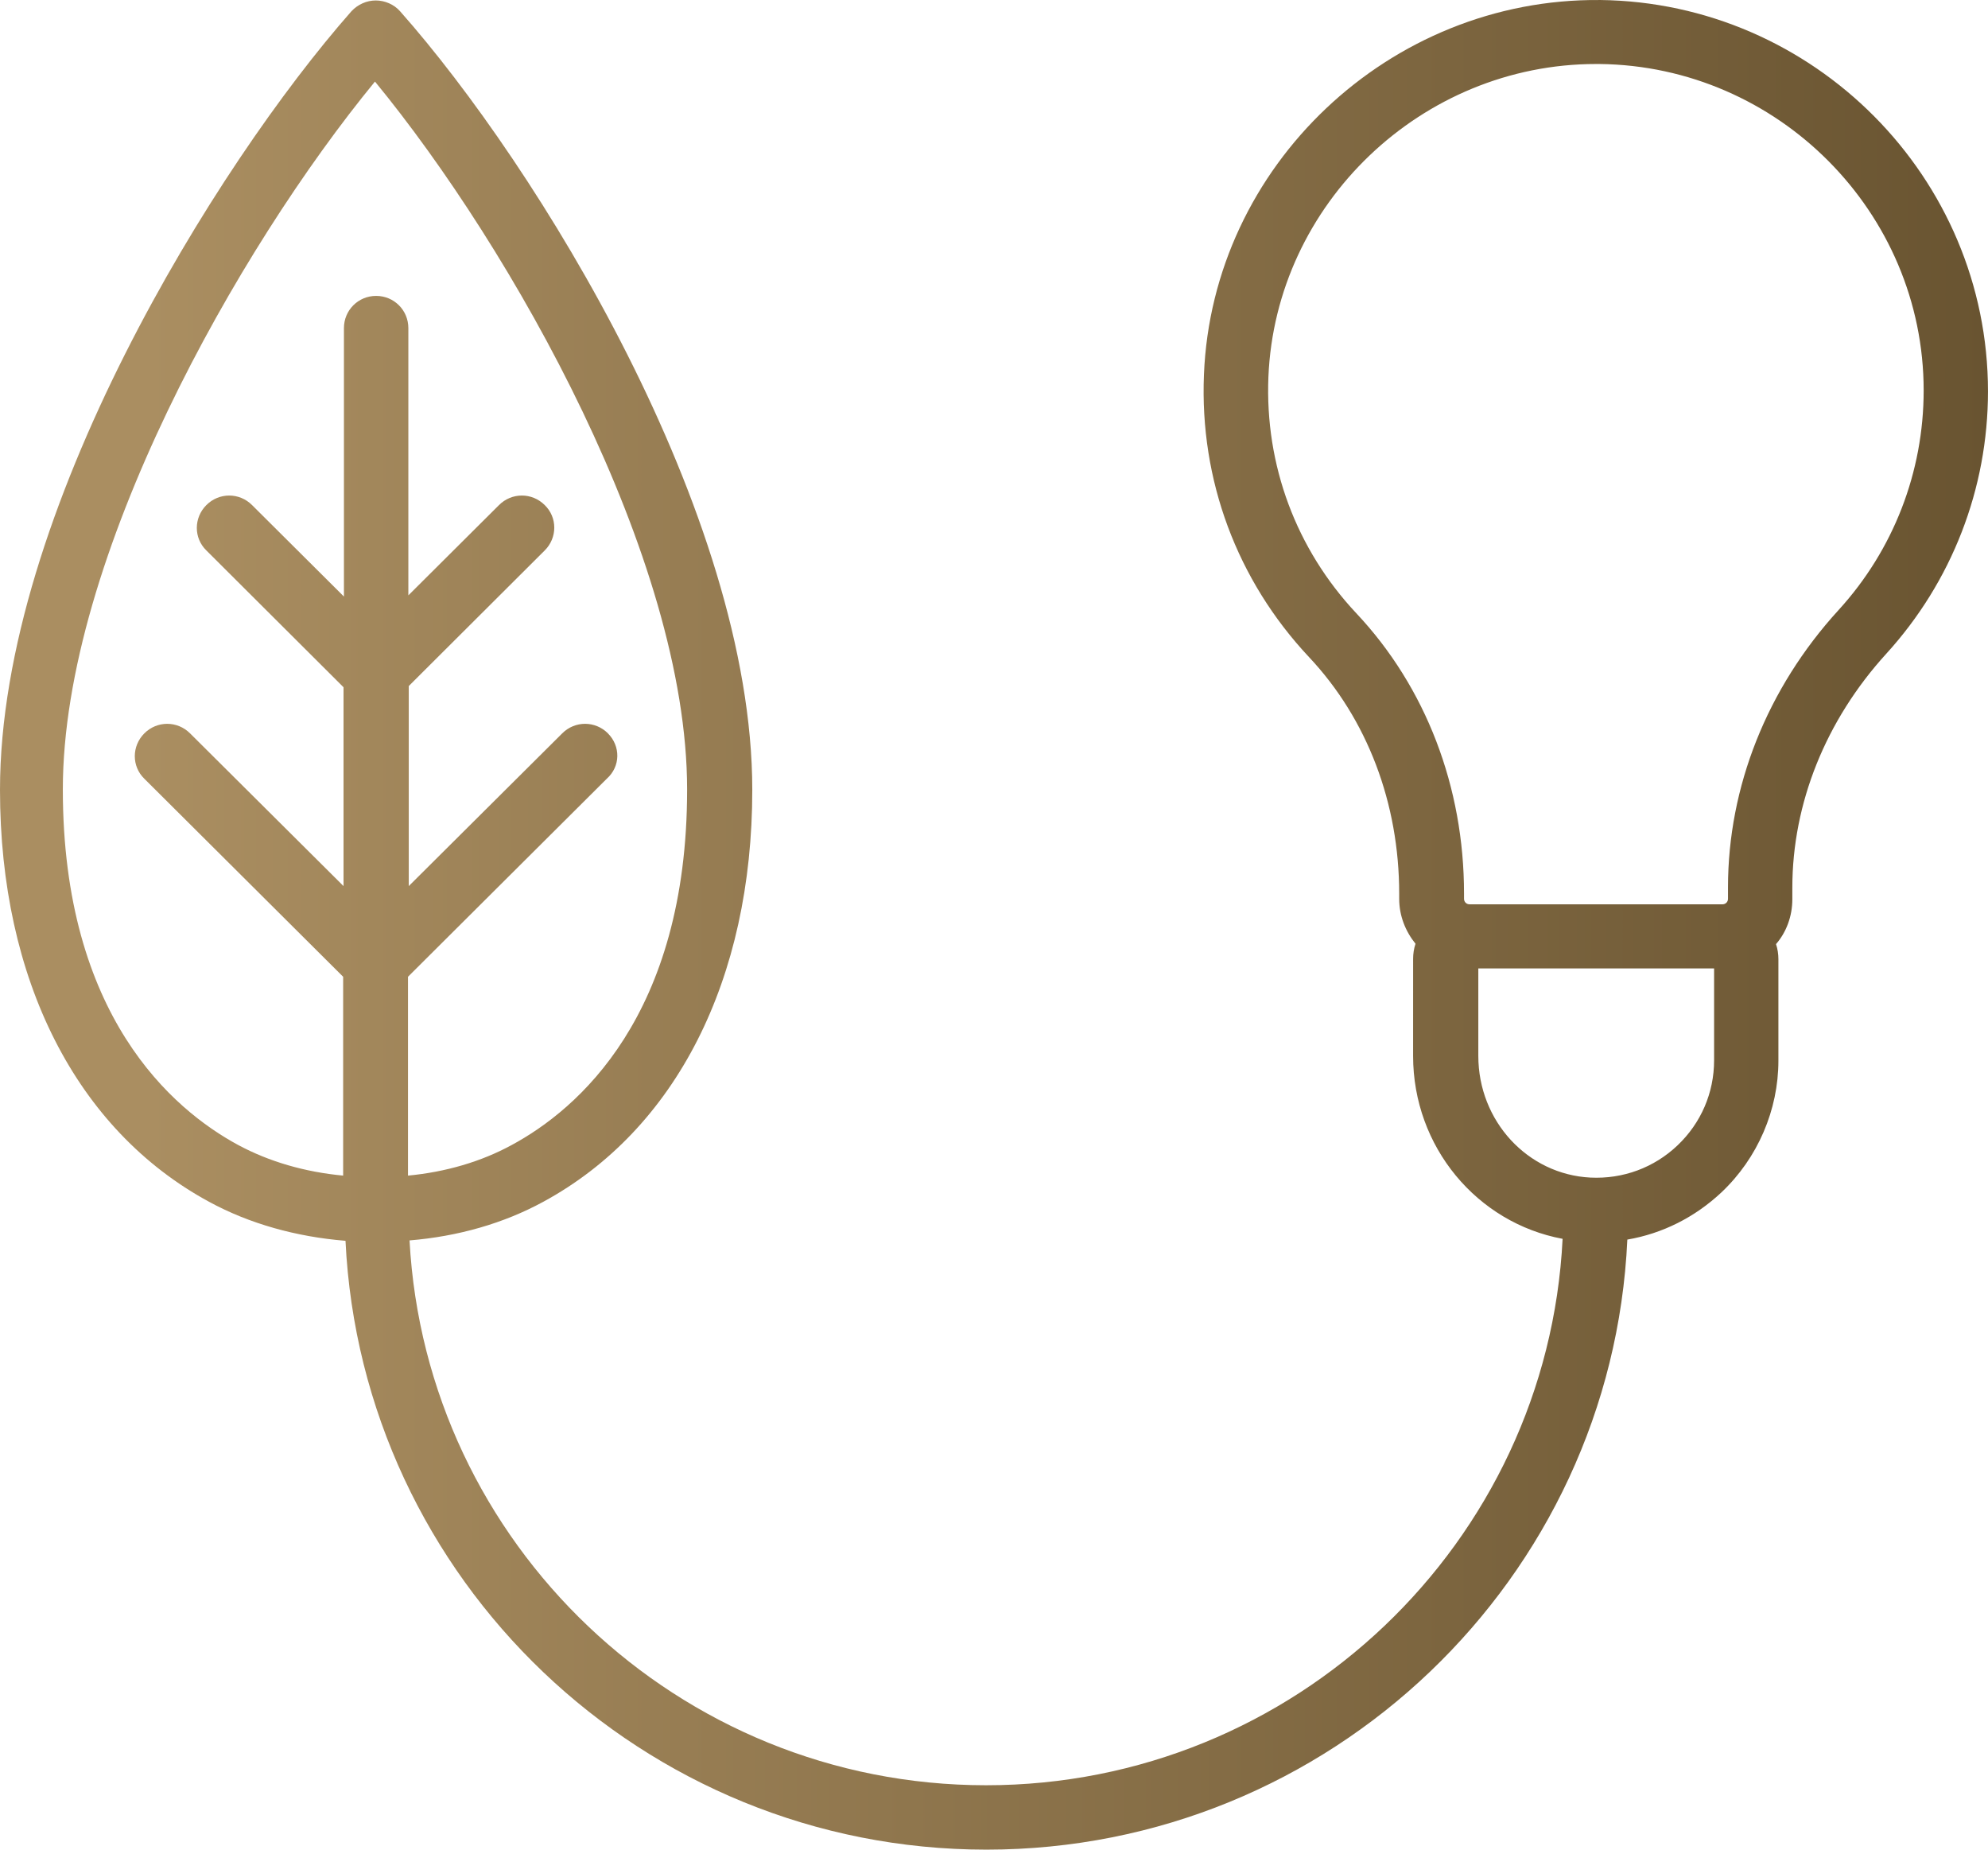
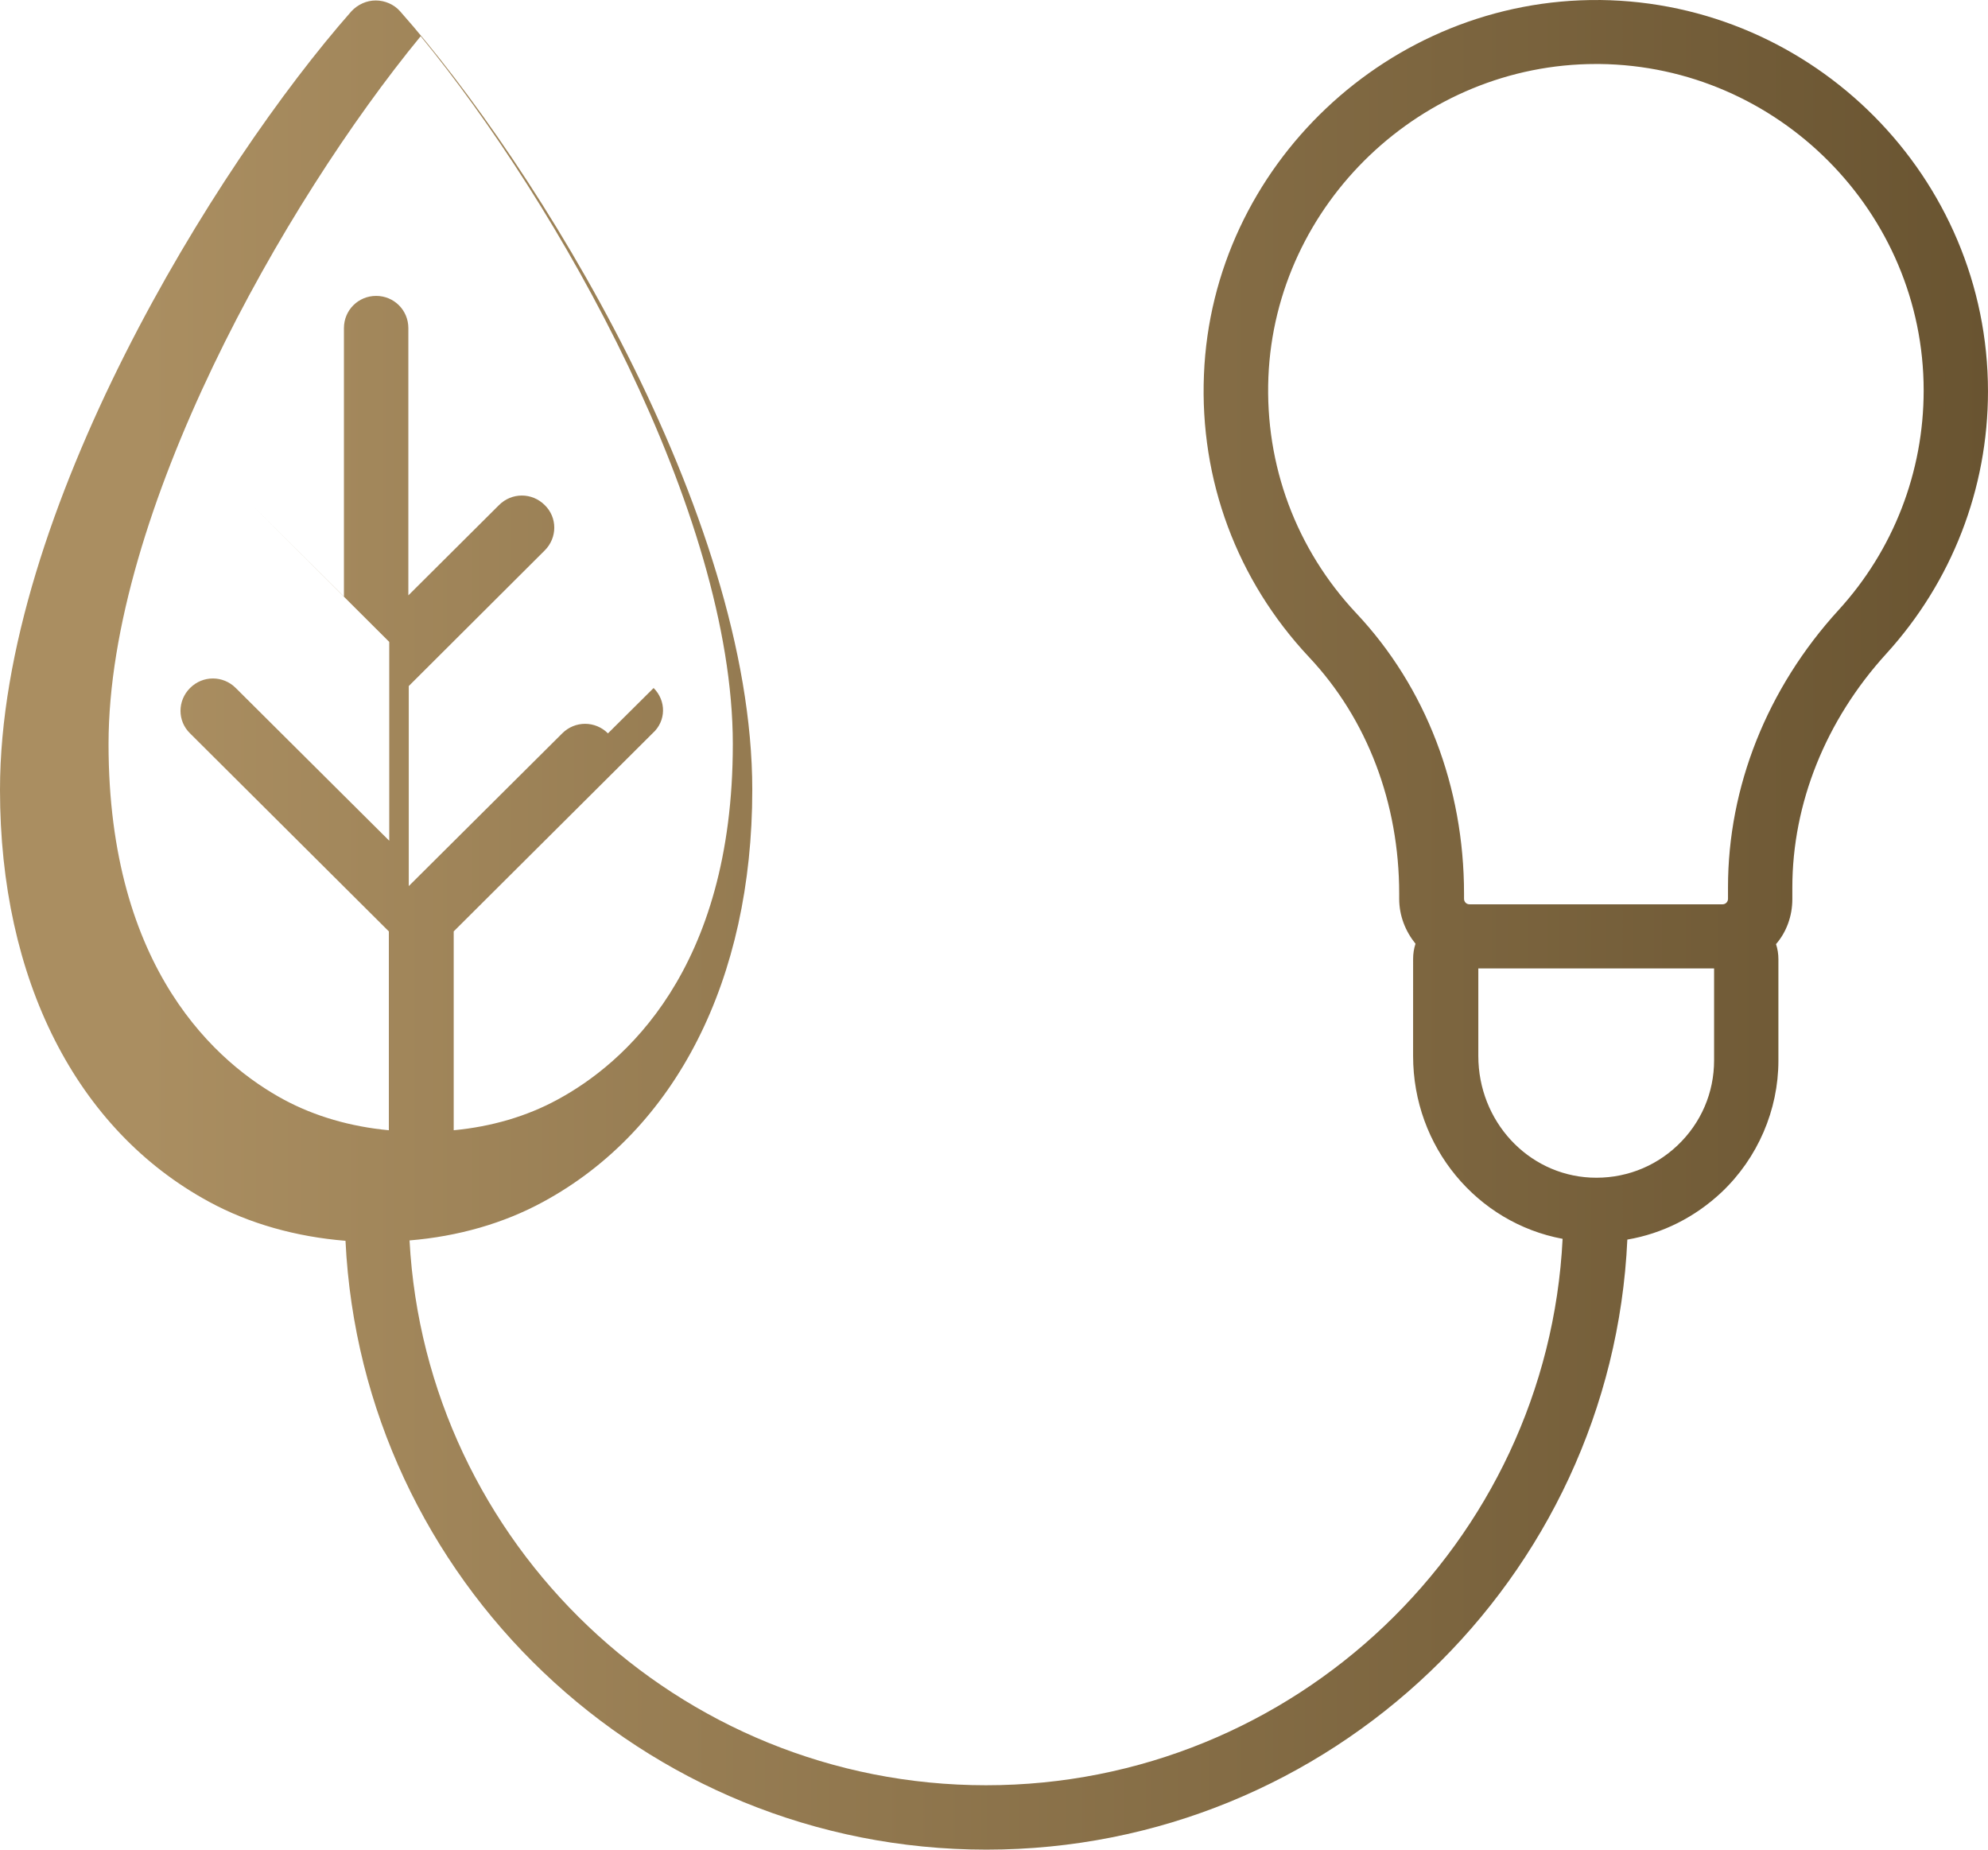
<svg xmlns="http://www.w3.org/2000/svg" id="Livello_2" viewBox="0 0 88.077 81.931">
  <defs>
    <style>.cls-1{fill:url(#Sfumatura_senza_nome_400);}</style>
    <linearGradient id="Sfumatura_senza_nome_400" x1="0" y1="40.966" x2="88.077" y2="40.966" gradientUnits="userSpaceOnUse">
      <stop offset=".073" stop-color="#aa8e61" />
      <stop offset="1" stop-color="#695431" />
    </linearGradient>
  </defs>
  <g id="Livello_1-2">
-     <path class="cls-1" d="m81.456,27.023c-3.171,3.47-4.898,7.839-4.898,12.278v.51c0,.141-.106.246-.246.246h-11.203c-.141,0-.246-.106-.246-.246v-.229c0-4.721-1.691-9.143-4.774-12.419-2.66-2.836-4.051-6.553-3.893-10.464.317-7.68,6.799-13.864,14.515-13.864h.158c7.91.088,14.358,6.571,14.358,14.463-.001,3.612-1.34,7.065-3.771,9.725Zm-5.514,19.942c0,1.444-.581,2.783-1.62,3.77-1.039.987-2.413,1.497-3.858,1.427-2.784-.141-4.968-2.501-4.968-5.391v-3.875h10.446v4.07Zm-49.007-14.48c-.564-.564-1.463-.564-2.026,0l-6.799,6.765v-8.861l6.024-6.007c.564-.564.564-1.462,0-2.009-.564-.564-1.462-.564-2.026,0l-4.016,3.999v-11.839c0-.792-.635-1.426-1.427-1.426-.793,0-1.427.634-1.427,1.426v11.892l-4.07-4.052c-.563-.564-1.462-.564-2.025,0-.564.564-.564,1.463,0,2.009l6.077,6.06v8.808l-6.799-6.765c-.564-.564-1.463-.564-2.026,0-.564.564-.564,1.462,0,2.009l8.808,8.772v8.808c-1.692-.158-3.277-.617-4.651-1.356-2.906-1.569-7.768-5.725-7.768-15.749,0-10.253,7.75-23.957,13.829-31.356,6.077,7.398,13.829,21.105,13.829,31.356,0,10.04-4.862,14.181-7.769,15.749-1.356.739-2.925,1.198-4.597,1.356v-8.808l8.807-8.772c.614-.547.614-1.445.05-2.009ZM70.885.001c-9.319-.088-17.176,7.346-17.545,16.593-.193,4.668,1.463,9.108,4.651,12.508,2.589,2.749,3.999,6.482,3.999,10.482v.229c0,.758.282,1.445.723,1.991-.071.211-.106.441-.106.67l-.001,4.298c0,4.034,2.836,7.398,6.624,8.103-.67,13.458-11.873,24.204-25.543,24.204-13.653,0-24.82-10.711-25.543-24.134,2.149-.176,4.175-.757,5.92-1.708,5.883-3.189,9.265-9.848,9.265-18.249,0-12.261-9.565-27.674-15.607-34.492-.264-.299-.67-.475-1.075-.475s-.792.176-1.075.475C9.565,7.311,0,22.724,0,34.986c0,8.403,3.381,15.062,9.265,18.249,1.78.969,3.858,1.55,6.042,1.727.723,14.99,13.176,26.969,28.395,26.969,15.238,0,27.711-12.014,28.396-27.023,1.55-.264,2.994-.987,4.174-2.096,1.603-1.515,2.519-3.646,2.519-5.831v-4.491c0-.23-.035-.458-.106-.67.458-.528.723-1.233.723-1.991v-.51c0-3.734,1.48-7.416,4.158-10.357,2.906-3.189,4.51-7.311,4.51-11.627C88.077,7.857,80.362.106,70.885,0l.001.001Z" />
+     <path class="cls-1" d="m81.456,27.023c-3.171,3.47-4.898,7.839-4.898,12.278v.51c0,.141-.106.246-.246.246h-11.203c-.141,0-.246-.106-.246-.246v-.229c0-4.721-1.691-9.143-4.774-12.419-2.66-2.836-4.051-6.553-3.893-10.464.317-7.68,6.799-13.864,14.515-13.864h.158c7.91.088,14.358,6.571,14.358,14.463-.001,3.612-1.34,7.065-3.771,9.725Zm-5.514,19.942c0,1.444-.581,2.783-1.62,3.77-1.039.987-2.413,1.497-3.858,1.427-2.784-.141-4.968-2.501-4.968-5.391v-3.875h10.446v4.07Zm-49.007-14.48c-.564-.564-1.463-.564-2.026,0l-6.799,6.765v-8.861l6.024-6.007c.564-.564.564-1.462,0-2.009-.564-.564-1.462-.564-2.026,0l-4.016,3.999v-11.839c0-.792-.635-1.426-1.427-1.426-.793,0-1.427.634-1.427,1.426v11.892l-4.07-4.052l6.077,6.06v8.808l-6.799-6.765c-.564-.564-1.463-.564-2.026,0-.564.564-.564,1.462,0,2.009l8.808,8.772v8.808c-1.692-.158-3.277-.617-4.651-1.356-2.906-1.569-7.768-5.725-7.768-15.749,0-10.253,7.75-23.957,13.829-31.356,6.077,7.398,13.829,21.105,13.829,31.356,0,10.04-4.862,14.181-7.769,15.749-1.356.739-2.925,1.198-4.597,1.356v-8.808l8.807-8.772c.614-.547.614-1.445.05-2.009ZM70.885.001c-9.319-.088-17.176,7.346-17.545,16.593-.193,4.668,1.463,9.108,4.651,12.508,2.589,2.749,3.999,6.482,3.999,10.482v.229c0,.758.282,1.445.723,1.991-.071.211-.106.441-.106.67l-.001,4.298c0,4.034,2.836,7.398,6.624,8.103-.67,13.458-11.873,24.204-25.543,24.204-13.653,0-24.82-10.711-25.543-24.134,2.149-.176,4.175-.757,5.92-1.708,5.883-3.189,9.265-9.848,9.265-18.249,0-12.261-9.565-27.674-15.607-34.492-.264-.299-.67-.475-1.075-.475s-.792.176-1.075.475C9.565,7.311,0,22.724,0,34.986c0,8.403,3.381,15.062,9.265,18.249,1.78.969,3.858,1.55,6.042,1.727.723,14.99,13.176,26.969,28.395,26.969,15.238,0,27.711-12.014,28.396-27.023,1.55-.264,2.994-.987,4.174-2.096,1.603-1.515,2.519-3.646,2.519-5.831v-4.491c0-.23-.035-.458-.106-.67.458-.528.723-1.233.723-1.991v-.51c0-3.734,1.48-7.416,4.158-10.357,2.906-3.189,4.51-7.311,4.51-11.627C88.077,7.857,80.362.106,70.885,0l.001.001Z" />
  </g>
</svg>